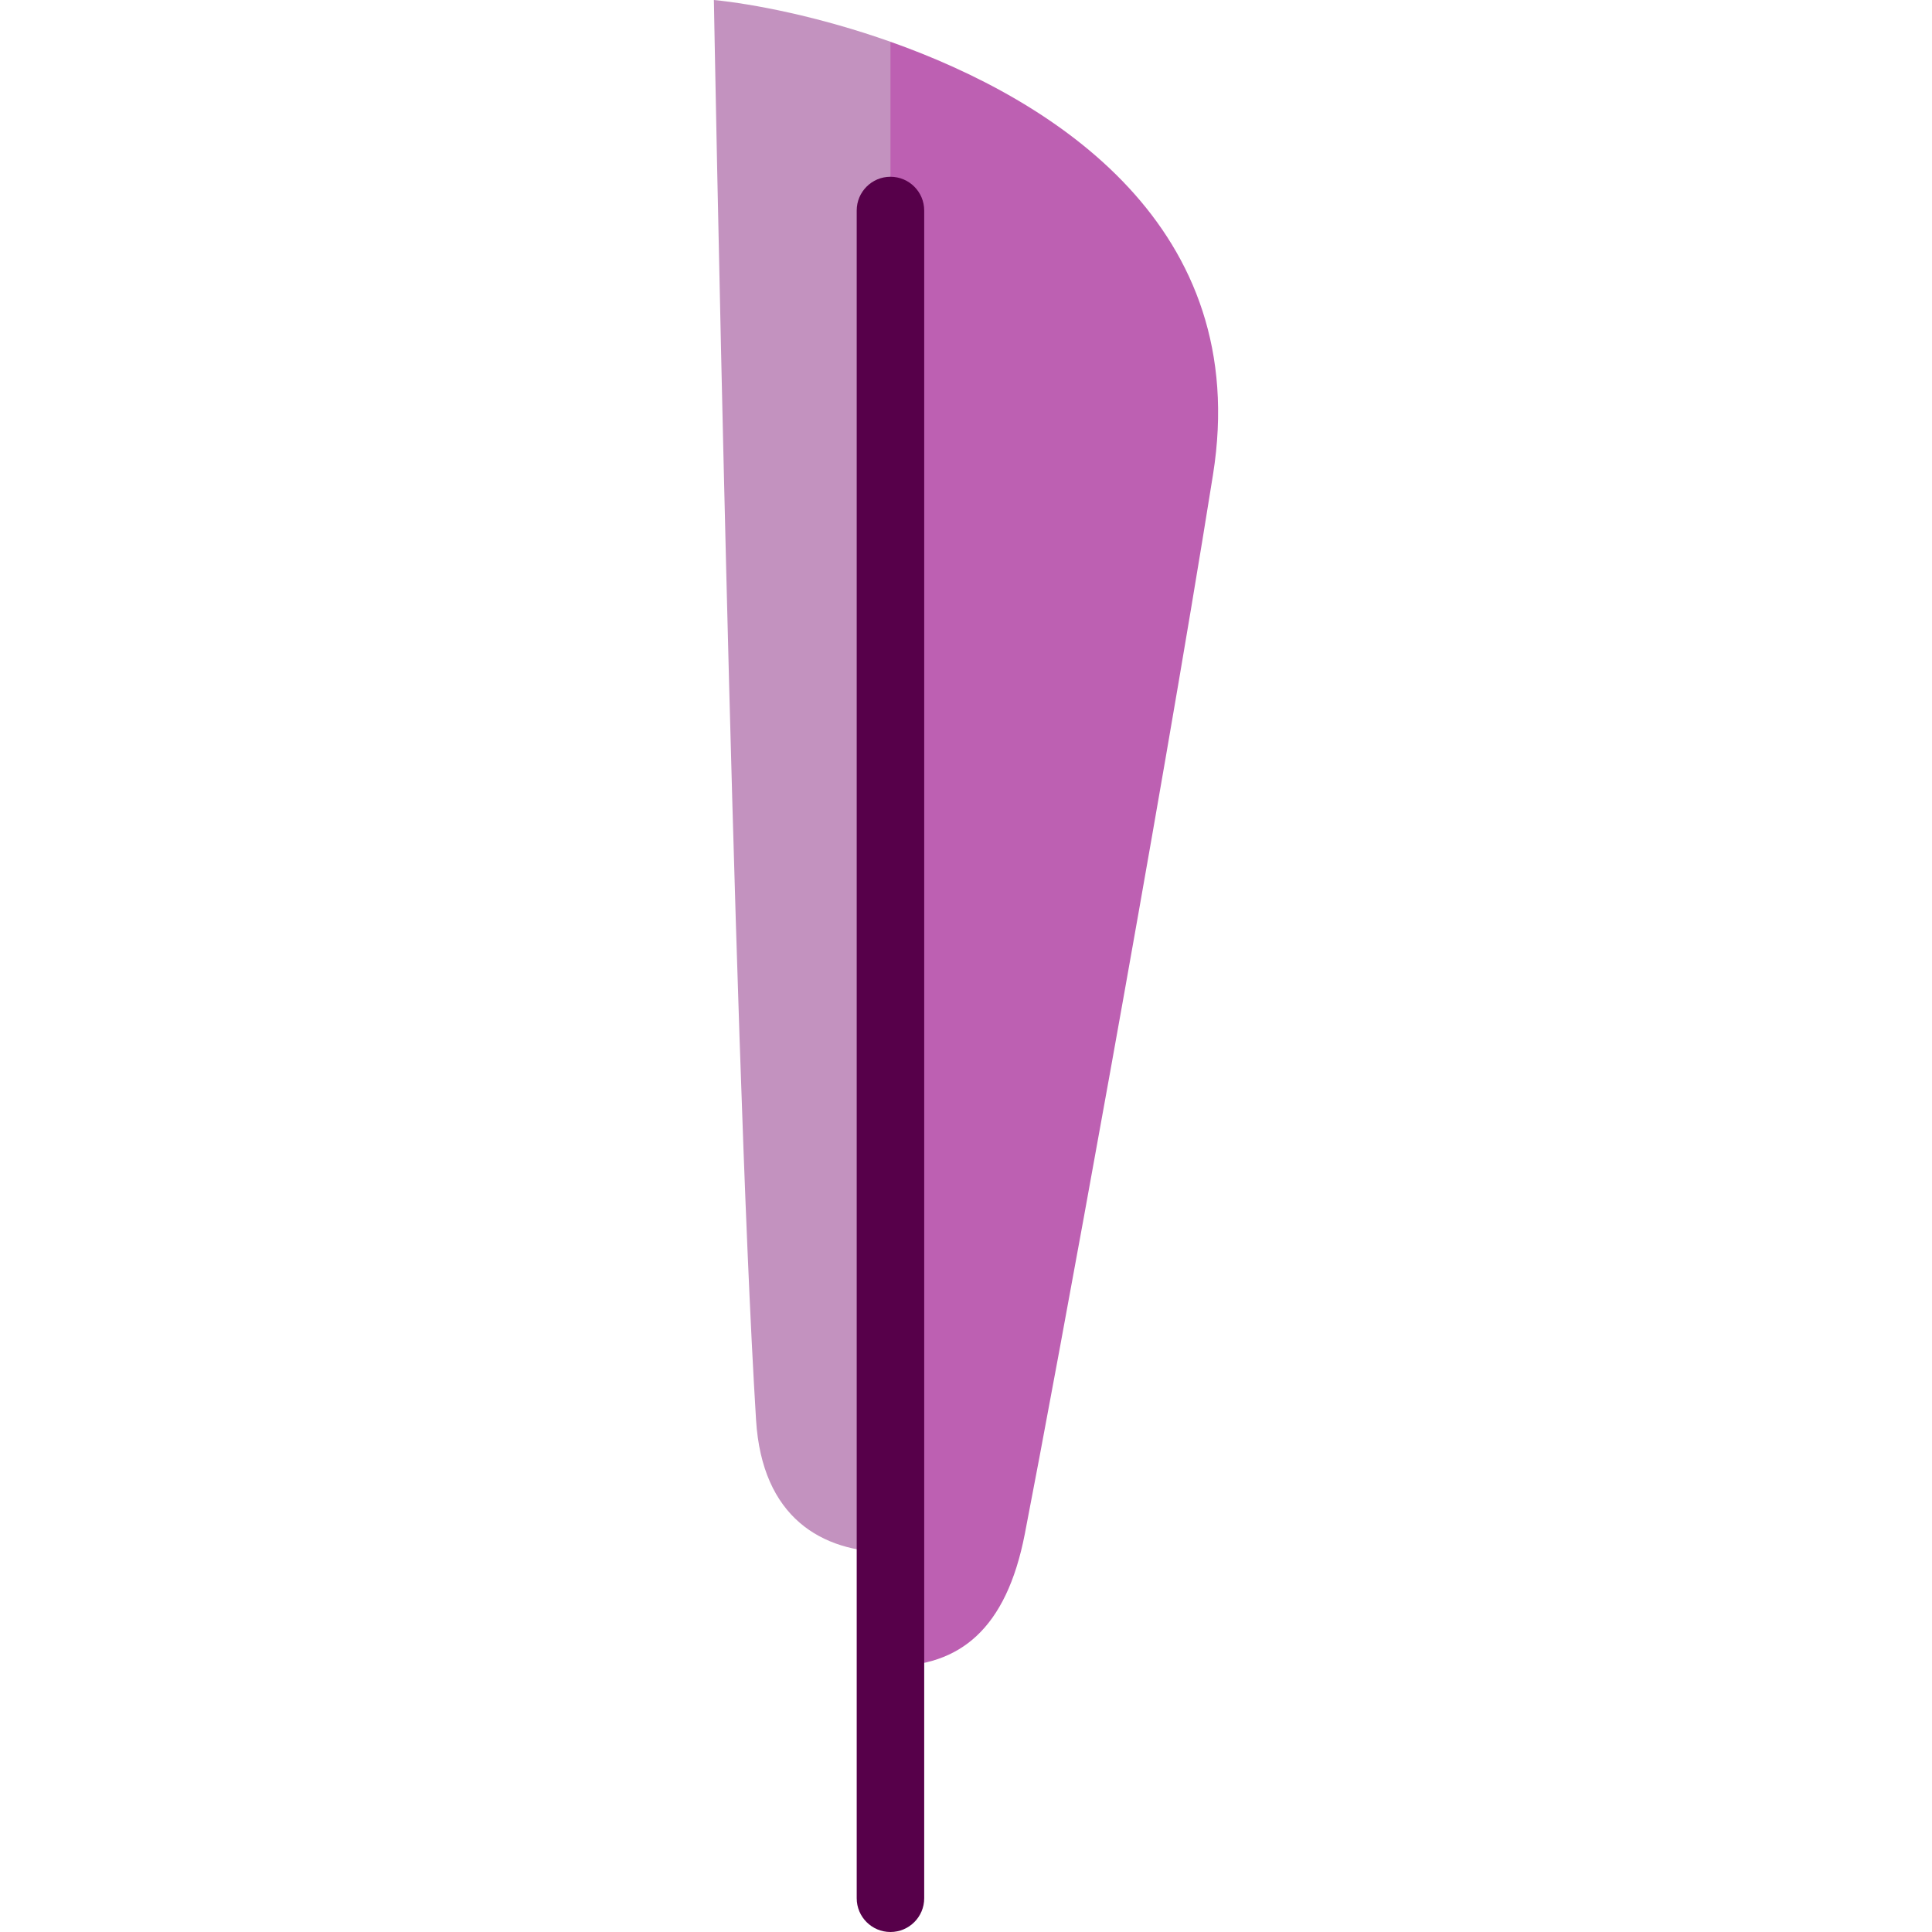
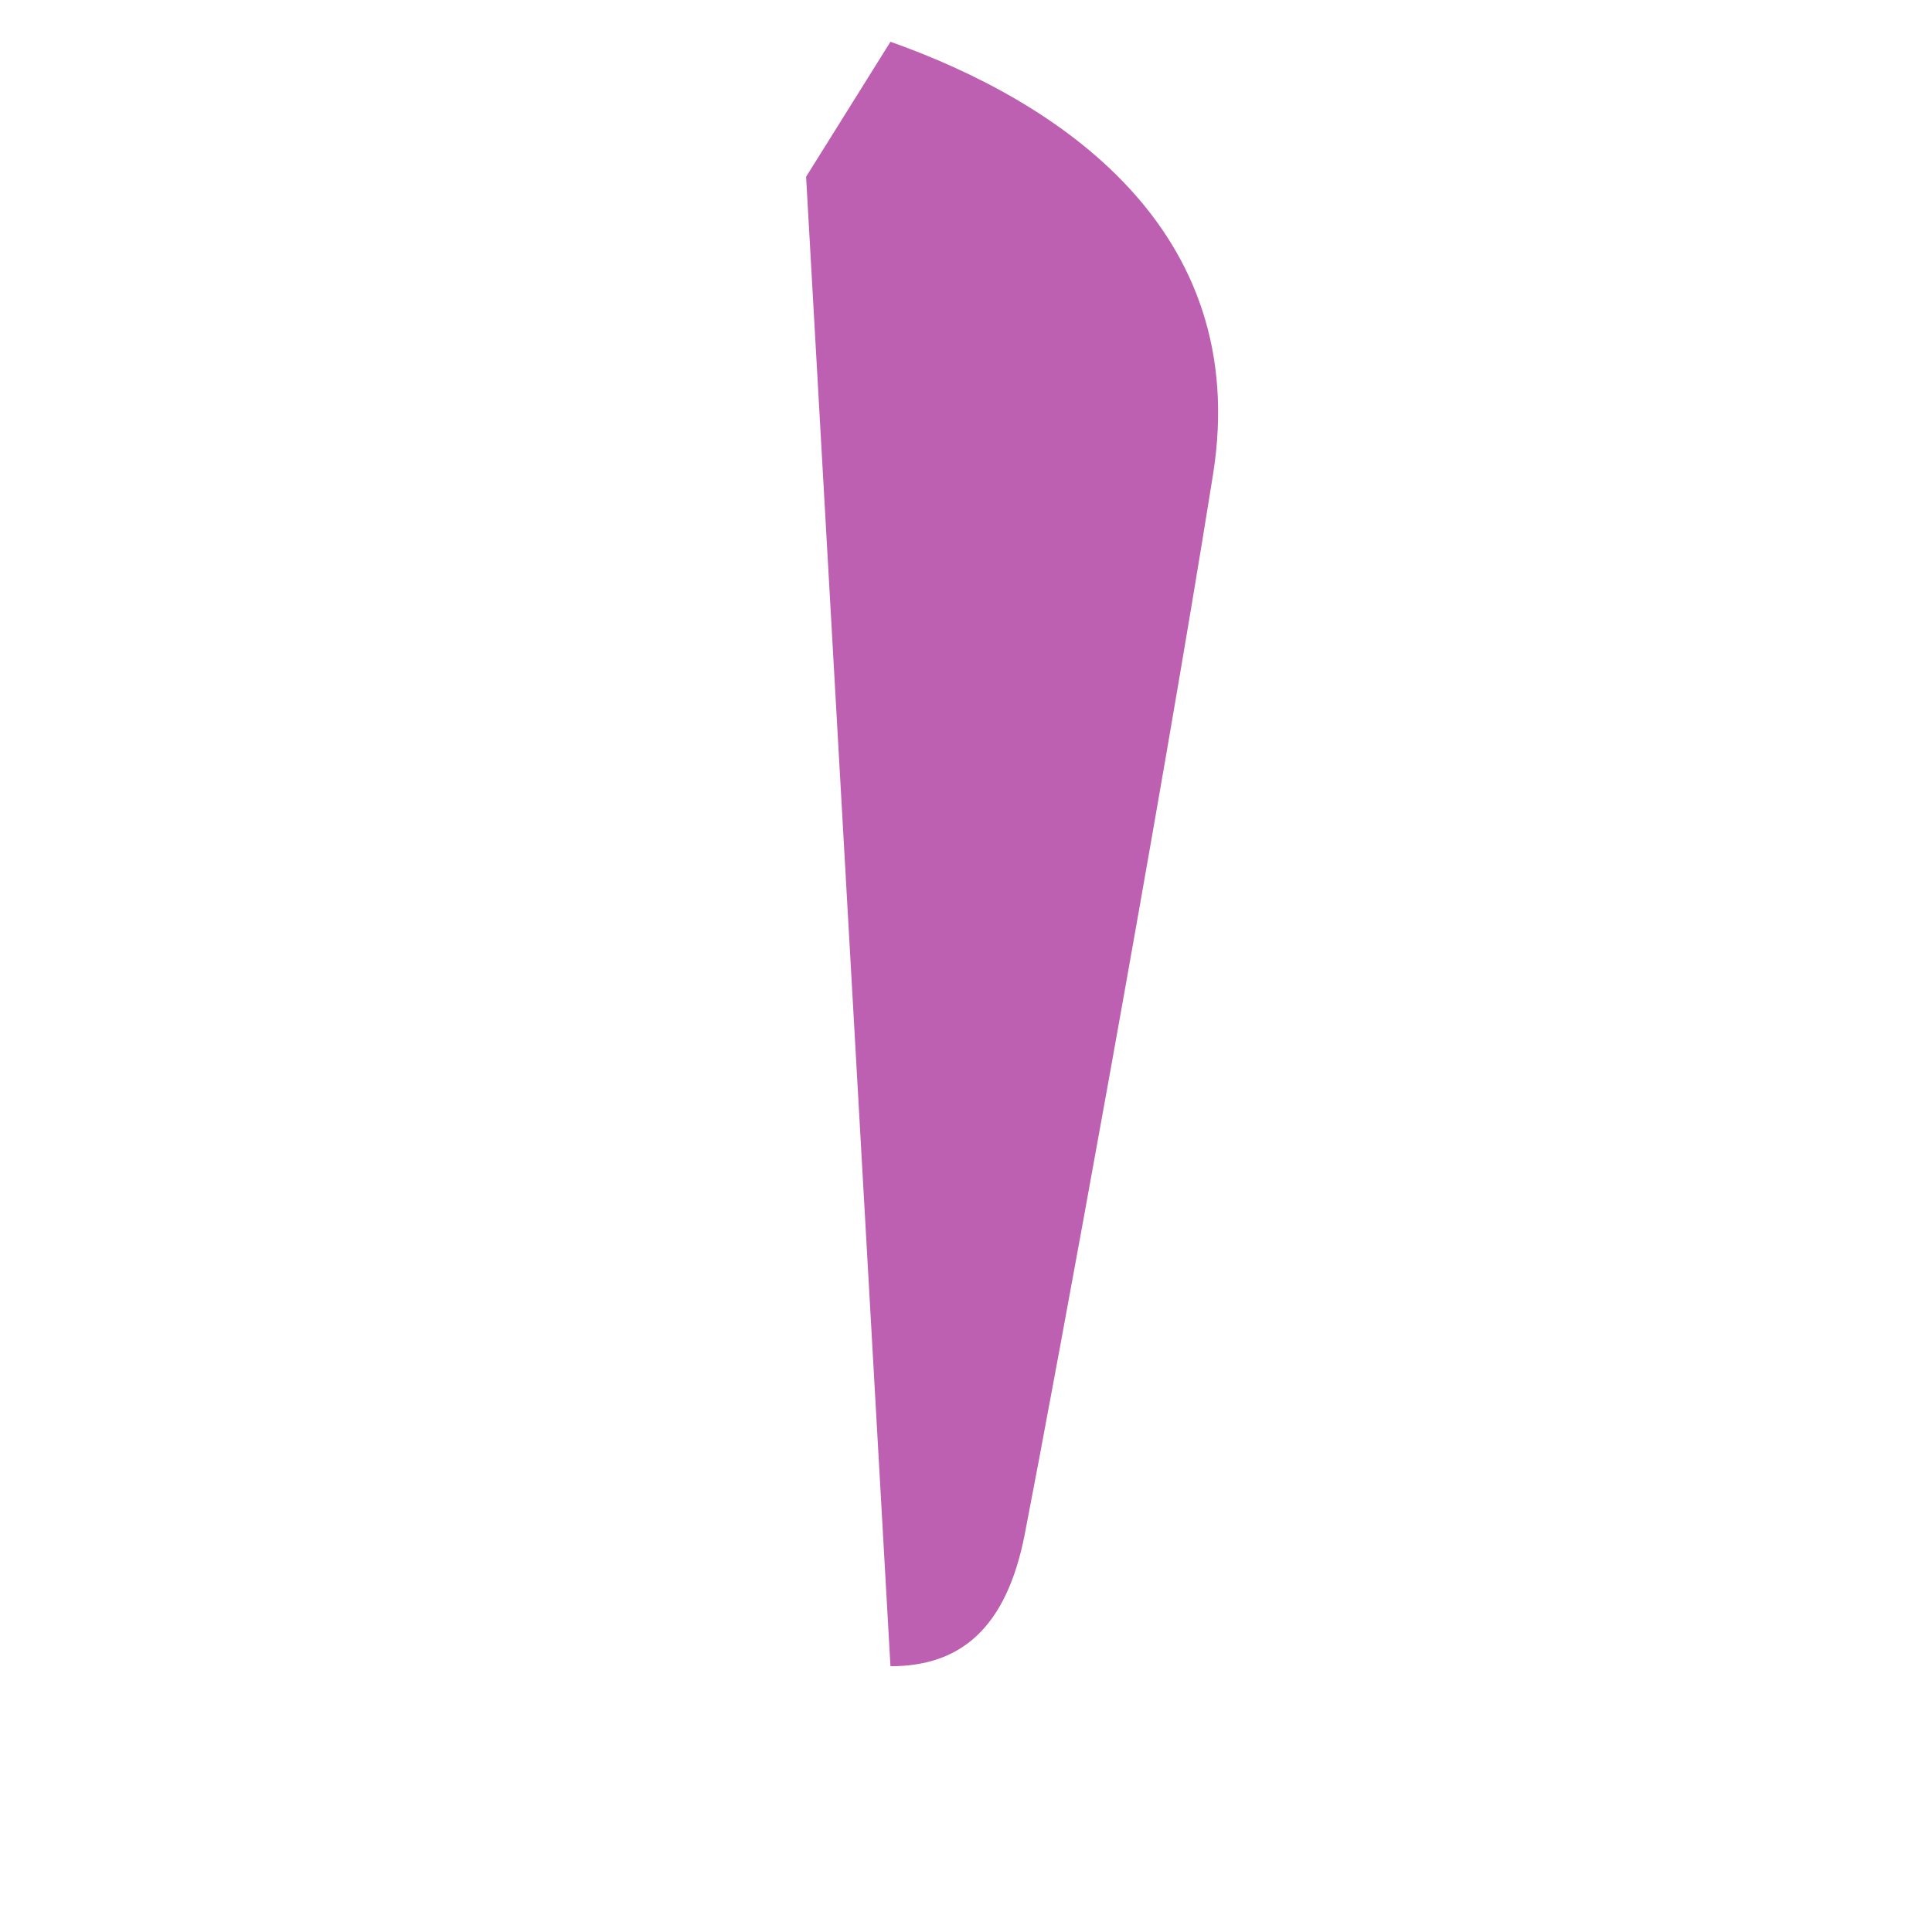
<svg xmlns="http://www.w3.org/2000/svg" height="800px" width="800px" version="1.1" id="Layer_1" viewBox="0 0 512 512" xml:space="preserve">
  <path style="fill:#BD60B2;" d="M235.981,11.067c43.922,15.55,95.894,49.277,85.486,114.663  c-13.963,87.711-41.866,239.612-49.881,280.773c-4.93,25.365-17.316,35.069-35.605,35.069L213.622,46.844L235.981,11.067z" />
-   <path style="fill:#C392BF;" d="M235.981,11.067v400.321c-18.289,0-34.018-9.279-35.616-35.069C194.127,275.586,189.186,0,189.186,0  C199.471,1.017,216.977,4.337,235.981,11.067z" />
-   <path style="fill:#57004A;" d="M235.98,512c-4.939,0-8.943-4.004-8.943-8.943V55.787c0-4.939,4.004-8.943,8.943-8.943  c4.939,0,8.943,4.004,8.943,8.943v447.27C244.924,507.996,240.92,512,235.98,512z" />
</svg>